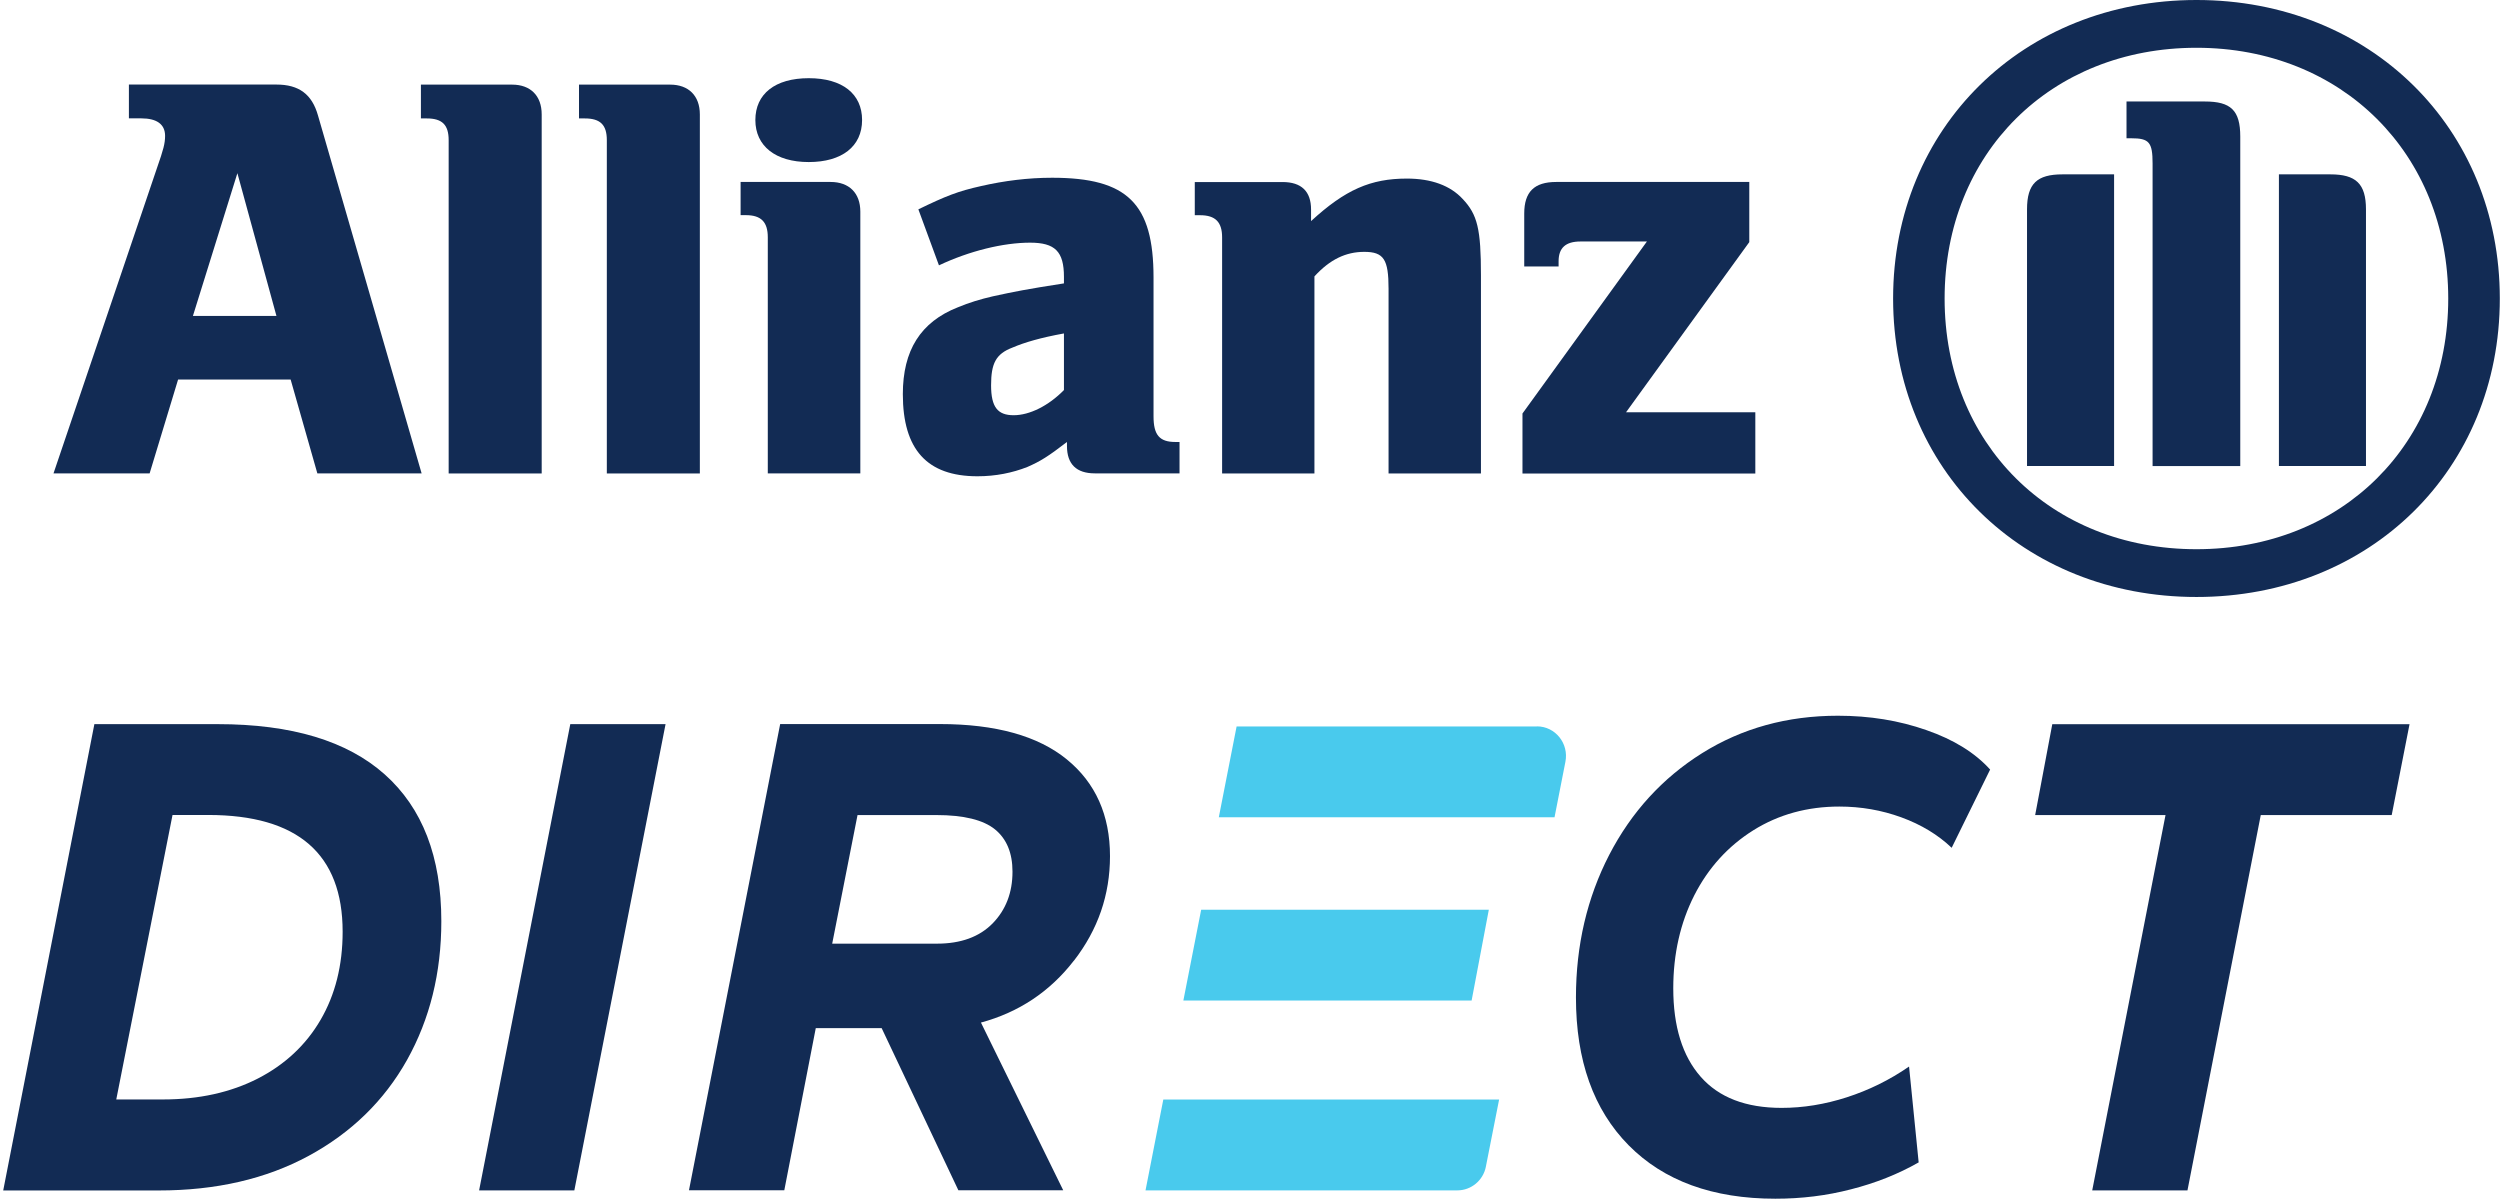
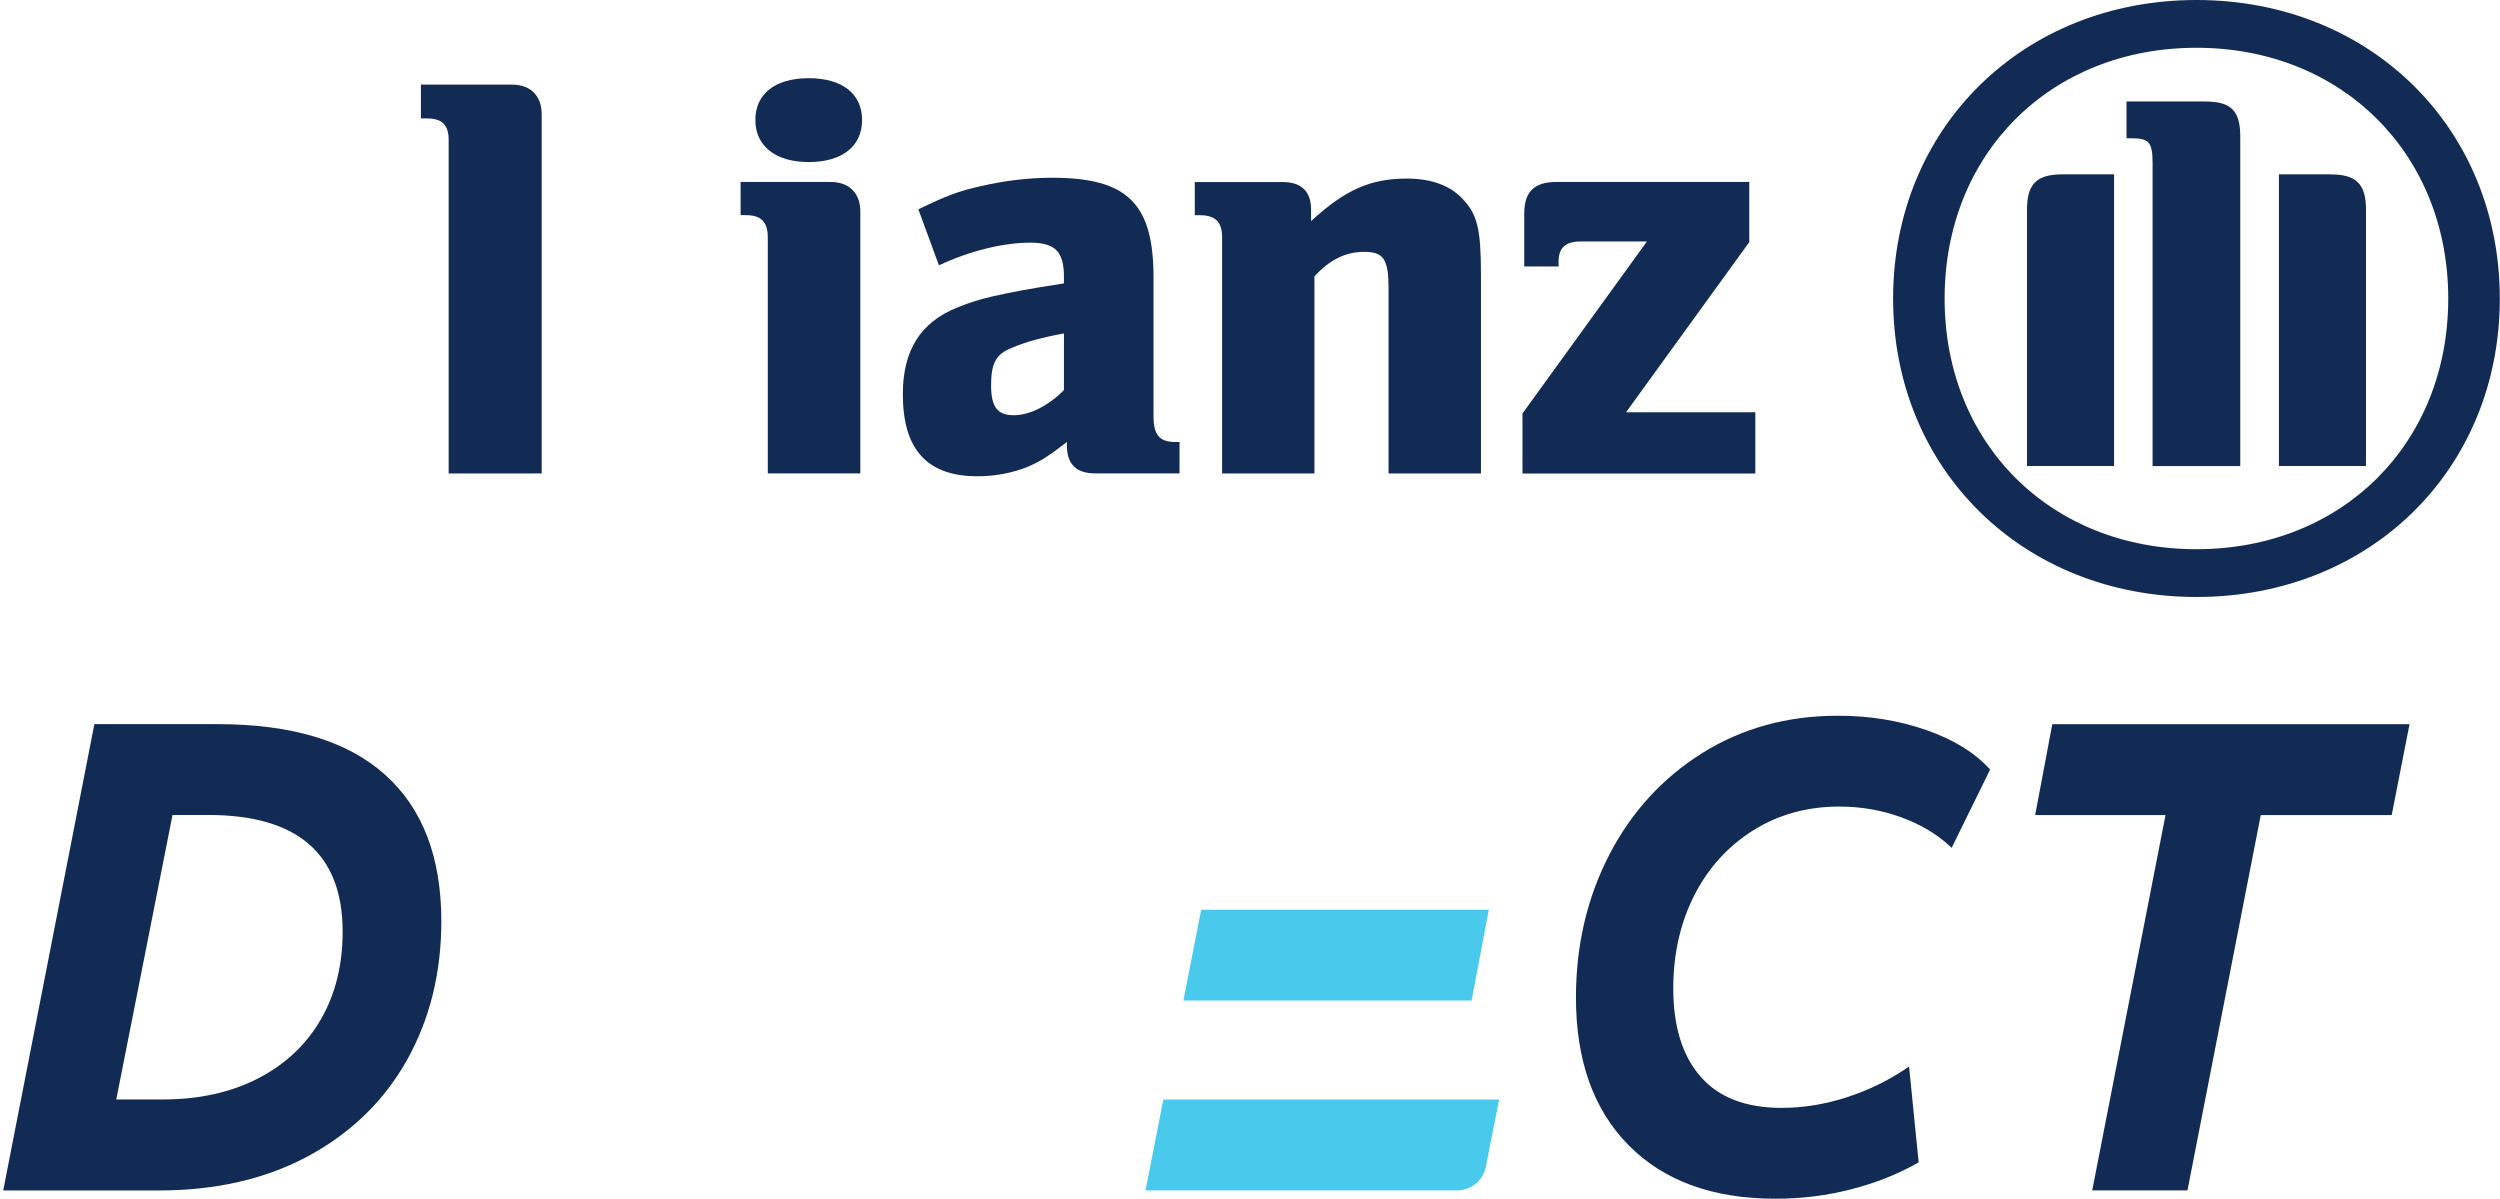
<svg xmlns="http://www.w3.org/2000/svg" width="538" height="258" viewBox="0 0 538 258" fill="none">
-   <path d="M59.492 67.992H41.514L51.086 37.269L59.492 67.992ZM32.2 101.869L38.324 81.68H62.547L68.293 101.869H90.731L68.429 24.846C67.144 20.293 64.346 18.196 59.492 18.196H27.74V25.471H30.416C33.727 25.471 35.527 26.736 35.527 29.235C35.527 30.872 35.149 32.24 33.833 36.005L11.516 101.869H32.2Z" fill="#122B54" />
  <path d="M116.572 101.884V24.623C116.572 20.606 114.168 18.211 110.206 18.211H90.58V25.486H91.85C95.162 25.486 96.552 26.869 96.552 30.157V101.884H116.572Z" fill="#122B54" />
-   <path d="M150.608 101.884V24.623C150.608 20.606 148.174 18.211 144.227 18.211H124.601V25.486H125.856C129.182 25.486 130.589 26.869 130.589 30.157V101.884H150.608Z" fill="#122B54" />
  <path d="M185.521 25.828C185.521 20.219 181.302 16.827 174.044 16.827C166.787 16.827 162.553 20.219 162.553 25.828C162.553 31.437 166.908 34.874 174.044 34.874C181.181 34.874 185.521 31.511 185.521 25.828ZM185.143 101.869V45.541C185.143 41.524 182.708 39.159 178.747 39.159H159.378V46.3H160.512C163.823 46.3 165.229 47.803 165.229 51.061V101.869H185.143Z" fill="#122B54" />
  <path d="M228.962 71.756V83.941C225.635 87.333 221.568 89.357 218.135 89.357C214.703 89.357 213.282 87.616 213.282 82.929C213.282 78.243 214.28 76.175 217.863 74.806C220.539 73.661 223.987 72.664 228.962 71.756ZM202.032 57.116C208.67 53.977 215.943 52.221 221.674 52.221C227.041 52.221 228.962 54.111 228.962 59.586V60.985C220.812 62.249 218.256 62.77 213.66 63.767C211.014 64.377 208.549 65.121 206.13 66.132C198.086 69.302 194.29 75.416 194.29 84.819C194.29 96.736 199.507 102.494 210.349 102.494C214.295 102.494 217.878 101.75 221.069 100.5C223.866 99.28 225.529 98.254 229.612 95.115V95.992C229.612 99.876 231.638 101.869 235.599 101.869H253.835V95.115H252.943C249.51 95.115 248.24 93.597 248.24 89.595V59.72C248.24 43.801 242.63 38.251 226.421 38.251C221.205 38.251 216.109 38.906 211.15 40.036C206.145 41.152 203.59 42.164 197.632 45.05L202.062 57.101L202.032 57.116Z" fill="#122B54" />
  <path d="M282.866 101.884V59.482C286.192 55.837 289.625 54.2 293.586 54.2C297.805 54.2 298.818 55.837 298.818 62.145V101.884H318.701V59.244C318.701 49.321 317.96 46.181 314.77 42.819C312.094 39.917 308.011 38.43 302.764 38.43C294.977 38.43 289.504 40.81 282.14 47.58V45.08C282.14 41.182 280.068 39.174 276.001 39.174H257.116V46.315H258.265C261.576 46.315 262.998 47.817 262.998 51.076V101.884H282.881H282.866Z" fill="#122B54" />
  <path d="M377.716 88.717H349.925L376.446 52.103V39.159H334.895C330.177 39.159 328.015 41.286 328.015 45.943V57.339H335.409V56.224C335.409 53.337 336.936 51.969 340.111 51.969H354.415L327.637 88.985V101.899H377.746V88.732L377.716 88.717Z" fill="#122B54" />
  <path d="M482.105 29.384C482.105 23.73 480.066 21.841 474.486 21.841H457.625V29.756H458.639C462.494 29.756 463.236 30.604 463.236 35.171V100.292H482.105V29.384ZM490.422 100.277H509.158V45.065C509.158 39.516 506.979 37.522 501.492 37.522H490.422V100.277ZM454.952 100.277V37.522H443.853C438.362 37.522 436.215 39.516 436.215 45.065V100.277H454.952ZM526.861 64.243C526.861 95.487 504.03 118.19 472.671 118.19C441.311 118.19 418.48 95.472 418.48 64.243C418.48 33.014 441.311 10.281 472.671 10.281C504.03 10.281 526.861 33.133 526.861 64.243ZM537.96 64.243C537.96 27.509 510.032 -6.10352e-05 472.687 -6.10352e-05C435.341 -6.10352e-05 407.397 27.509 407.397 64.243C407.397 100.976 435.325 128.471 472.687 128.471C510.048 128.471 537.96 101.021 537.96 64.243Z" fill="#122B54" />
  <path d="M316.693 215.318L320.395 195.771H258.493L254.659 215.318H316.693Z" fill="#49CAED" />
  <path d="M319.762 251.044L322.609 236.622H250.344L246.515 256.169H313.625C316.6 256.169 319.187 254.028 319.762 251.063V251.044Z" fill="#49CAED" />
-   <path d="M330.754 156.33H266.118L262.288 175.877H334.534L336.875 163.944C337.656 159.99 334.701 156.312 330.739 156.312L330.754 156.33Z" fill="#49CAED" />
  <path d="M20.313 155.836H46.877C62.725 155.836 74.703 159.441 82.794 166.652C90.904 173.882 94.974 184.387 94.974 198.242C94.974 209.37 92.505 219.308 87.59 228.111C82.681 236.86 75.612 243.76 66.426 248.738C57.236 253.716 46.485 256.187 34.192 256.187H0.691L20.313 155.817V155.836ZM35.066 236.603C42.837 236.603 49.646 235.085 55.488 232.101C61.325 229.099 65.847 224.872 68.989 219.473C72.136 214.074 73.736 207.741 73.736 200.512C73.736 183.783 64.08 175.383 44.811 175.383H37.127L25.021 236.603H35.066Z" fill="#122B54" />
-   <path d="M143.228 155.836L123.6 256.169H103.104L122.726 155.836H143.228Z" fill="#122B54" />
-   <path d="M231.095 206.734C225.945 213.396 219.263 217.844 211.099 220.058L228.807 256.151H206.244L189.729 221.248H175.555L168.781 256.151H148.265L167.892 155.817H202.262C214.261 155.817 223.377 158.361 229.568 163.413C235.763 168.464 238.871 175.419 238.871 184.241C238.871 192.568 236.284 200.054 231.114 206.734H231.095ZM179.085 203.074H201.649C206.764 203.074 210.745 201.628 213.612 198.718C216.455 195.808 217.889 192.092 217.889 187.59C217.889 183.582 216.642 180.544 214.133 178.494C211.619 176.444 207.417 175.401 201.501 175.401H184.54L179.085 203.092V203.074Z" fill="#122B54" />
  <path d="M350.489 246.469C342.919 238.8 339.144 228.203 339.144 214.659C339.144 203.44 341.544 193.191 346.306 183.966C351.088 174.742 357.745 167.439 366.302 162.077C374.878 156.714 384.604 154.024 395.522 154.024C402.331 154.024 408.655 155.049 414.551 157.117C420.466 159.167 425.022 162.004 428.277 165.609L420 182.447C417.064 179.647 413.436 177.451 409.175 175.895C404.899 174.339 400.471 173.571 395.822 173.571C388.939 173.571 382.763 175.273 377.313 178.677C371.864 182.099 367.623 186.766 364.608 192.678C361.614 198.59 360.087 205.27 360.087 212.683C360.087 220.9 362.06 227.251 365.988 231.717C369.91 236.183 375.713 238.416 383.396 238.416C388.026 238.416 392.694 237.665 397.402 236.146C402.125 234.627 406.593 232.449 410.829 229.521L412.896 250.147C408.468 252.673 403.613 254.595 398.37 255.931C393.107 257.304 387.672 257.963 382.056 257.963C368.59 257.963 358.044 254.119 350.474 246.45V246.487H350.489V246.469Z" fill="#122B54" />
  <path d="M514.715 175.401H486.516L470.743 256.169H450.246L466.02 175.401H437.968L441.65 155.854H518.53L514.696 175.401H514.715Z" fill="#122B54" />
</svg>